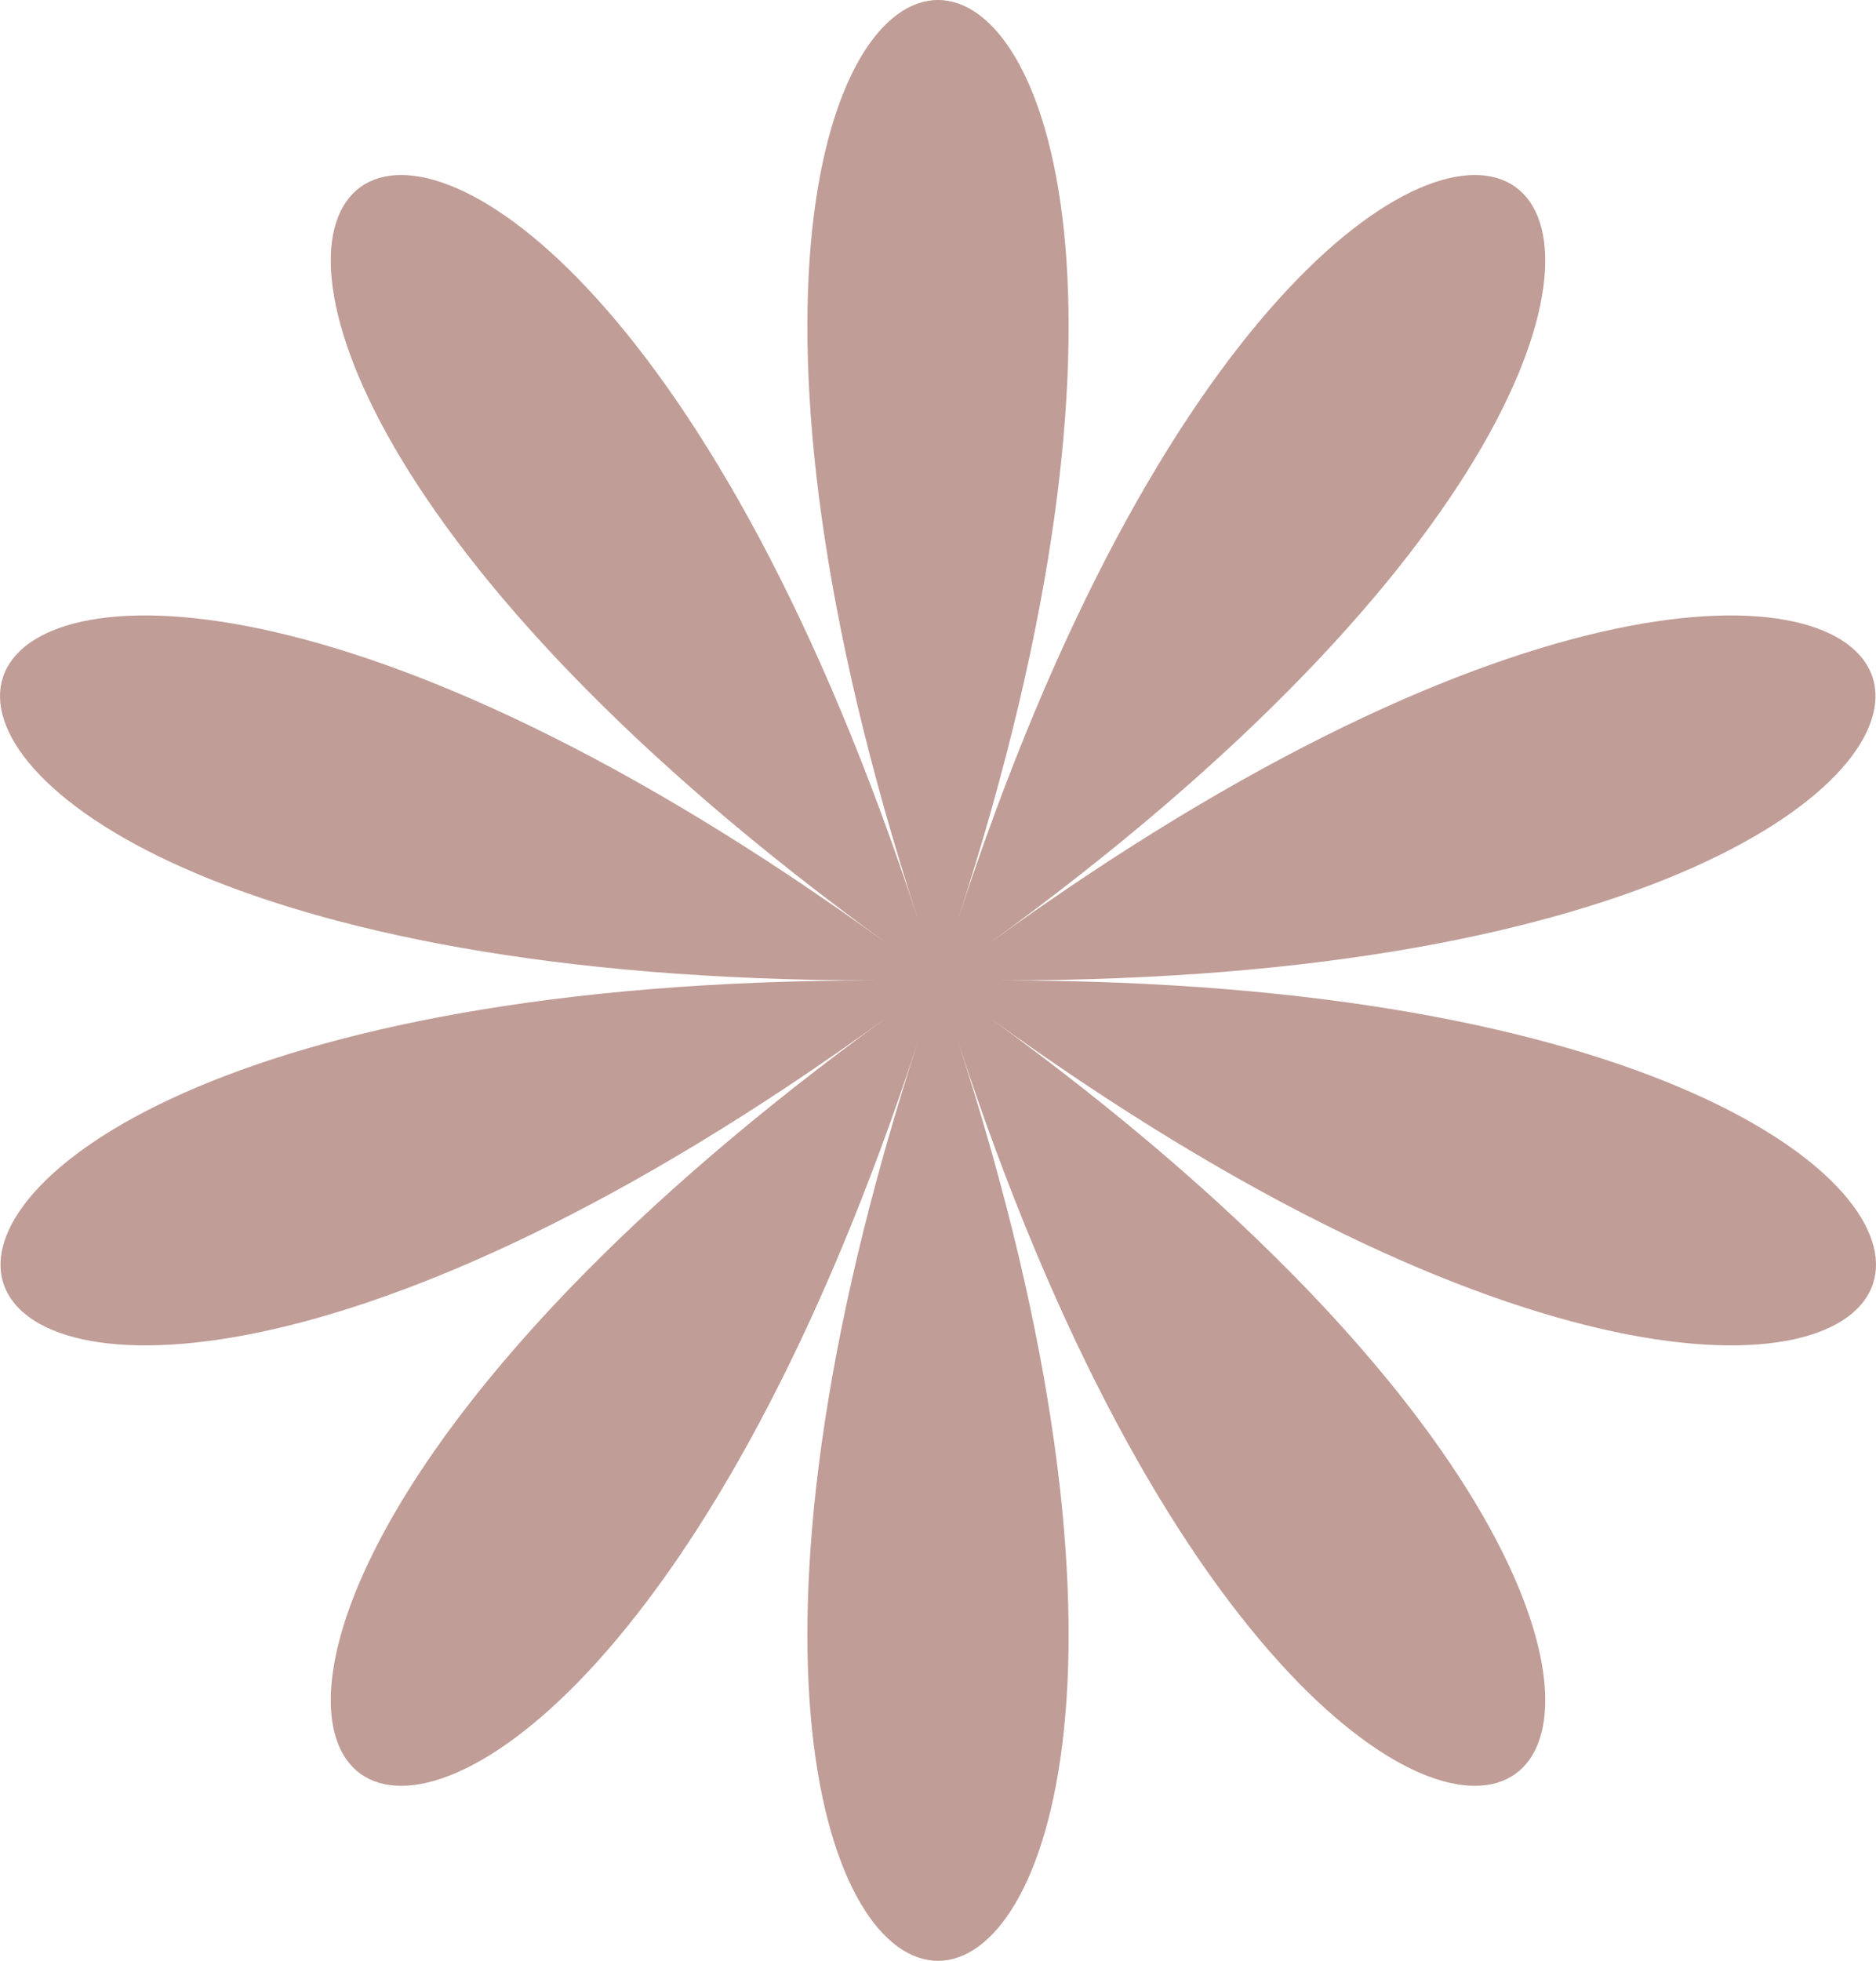
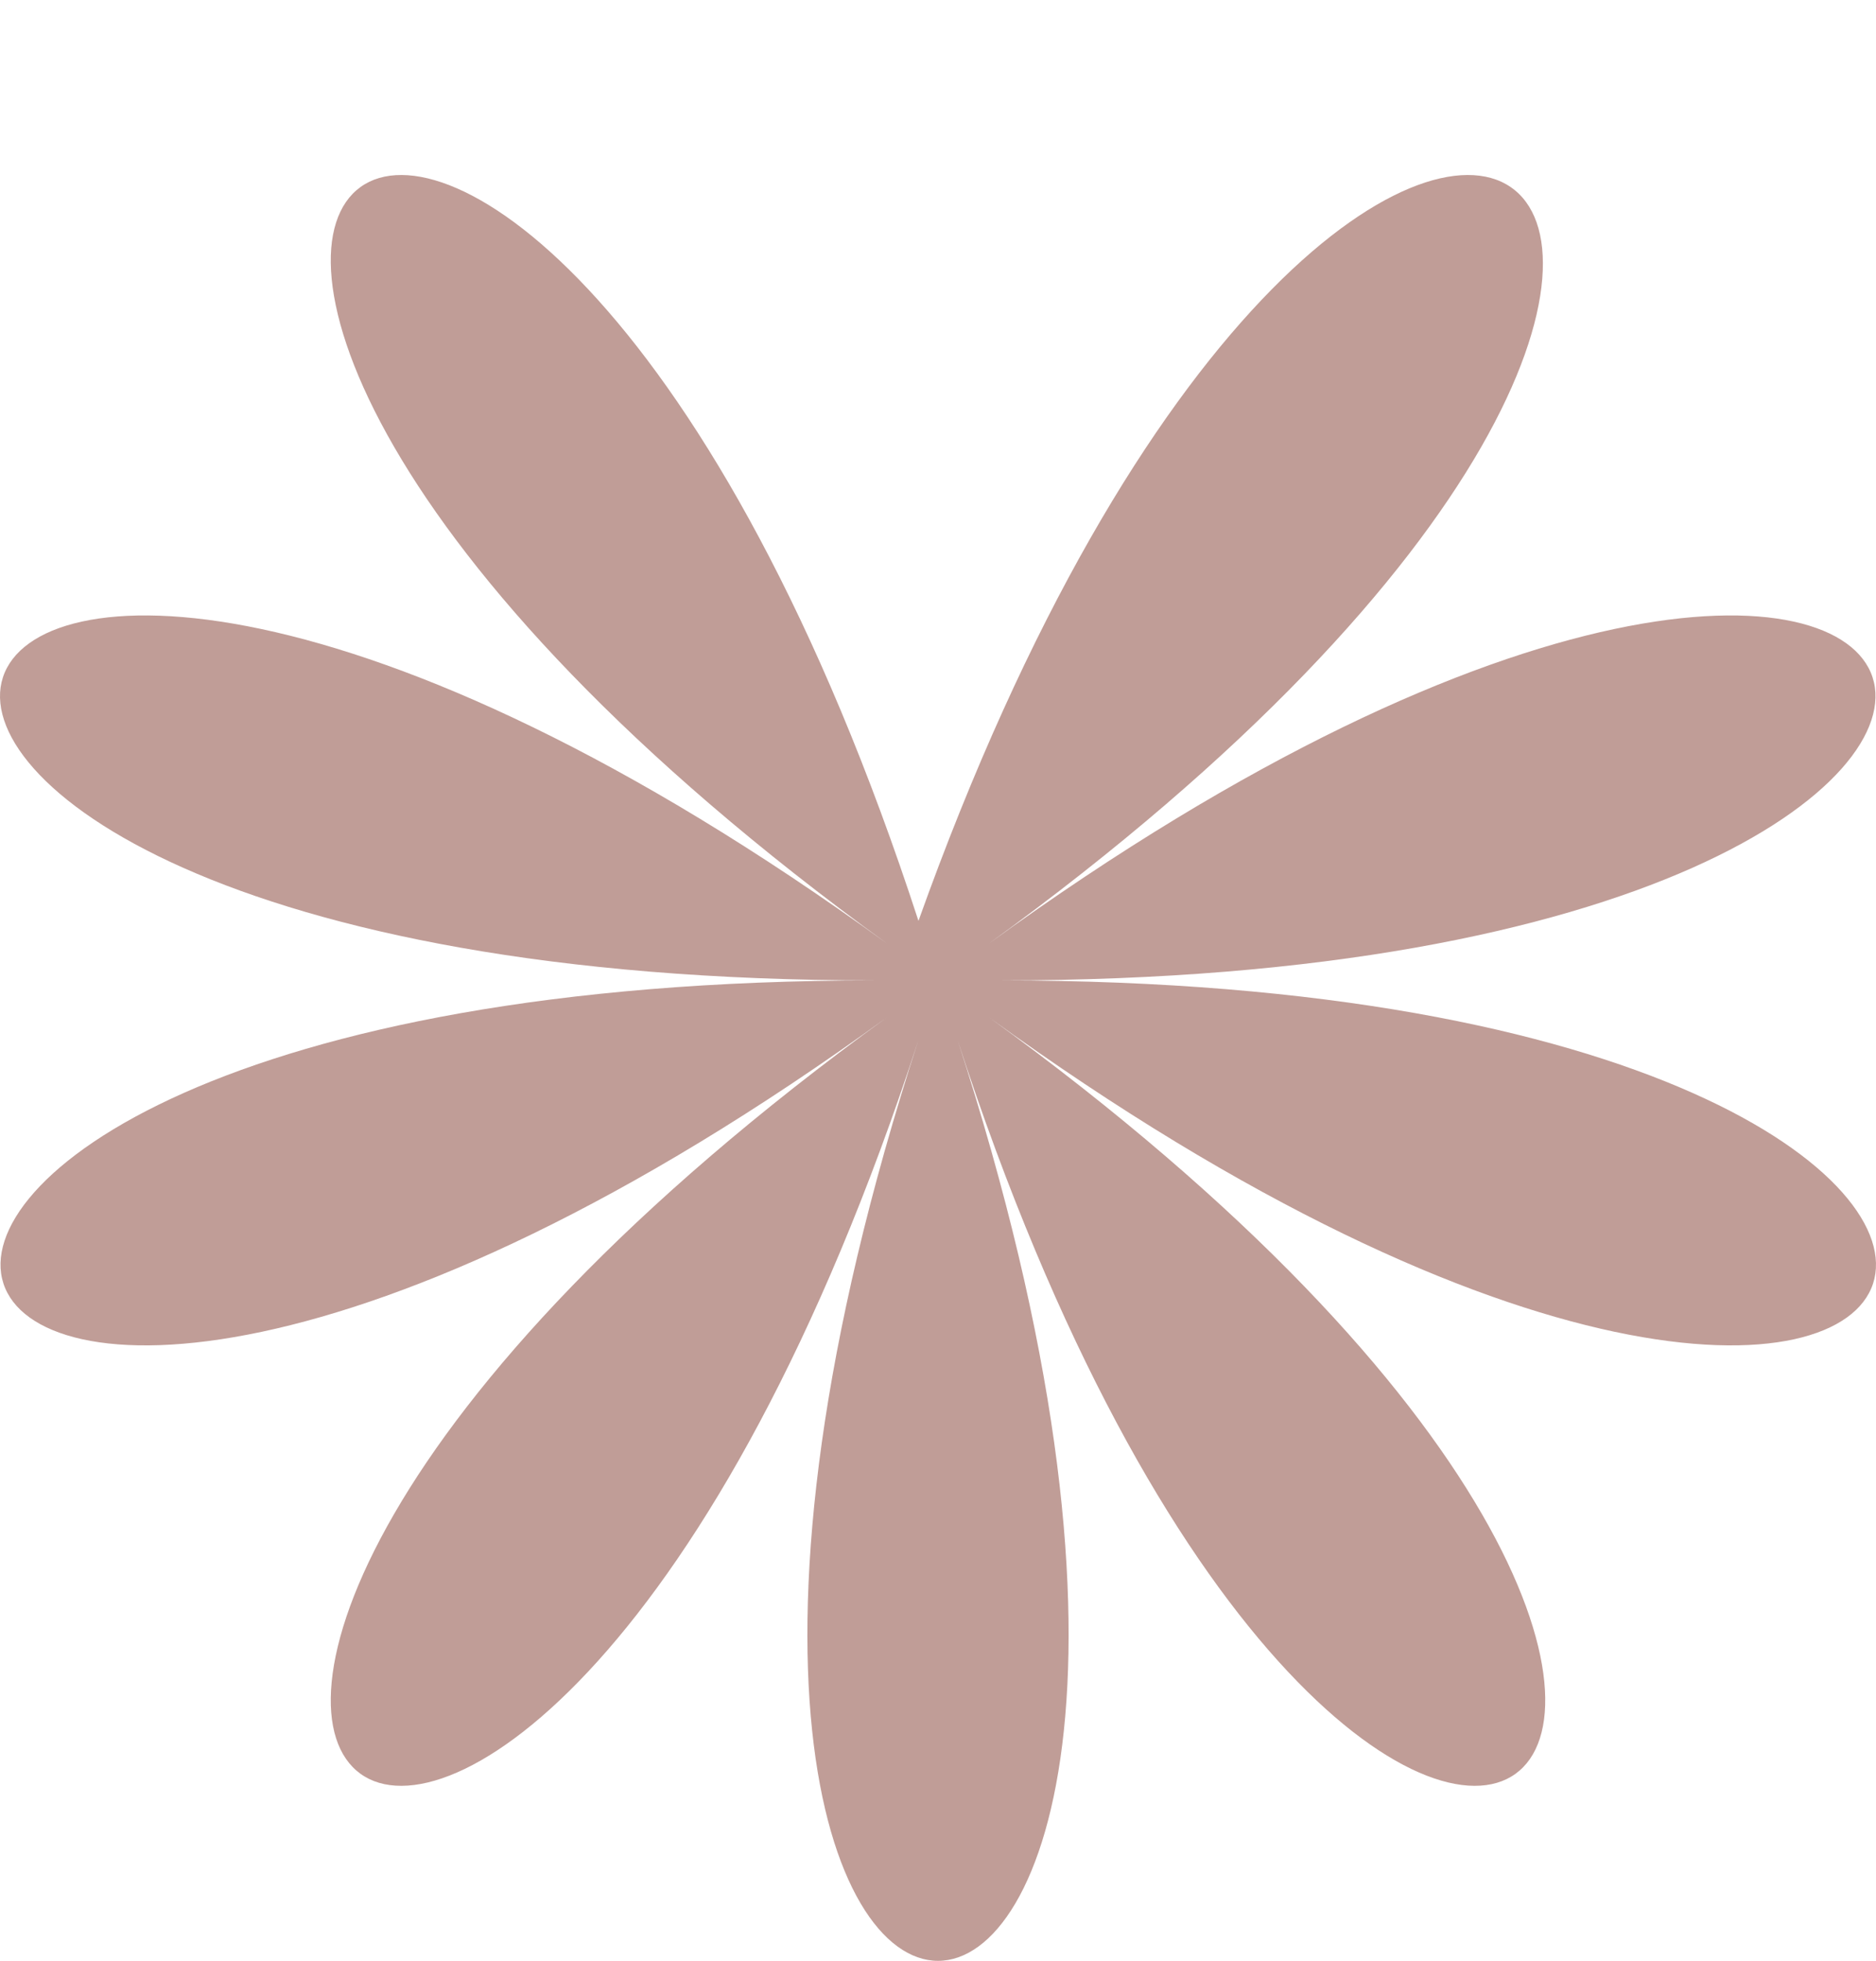
<svg xmlns="http://www.w3.org/2000/svg" width="246" height="257" viewBox="0 0 246 257" fill="none">
-   <path d="M120.438 136.304C68.02 297.232 -20.901 232.825 116.302 133.344C-20.901 232.825 -54.888 128.5 114.683 128.5C-54.977 128.5 -20.991 24.175 116.302 123.656C-20.901 24.175 68.02 -40.232 120.438 120.696C68.02 -40.232 177.98 -40.232 125.562 120.696C177.98 -40.232 266.902 24.175 129.698 123.656C266.902 24.175 300.888 128.5 131.317 128.5C300.977 128.5 266.991 232.825 129.698 133.344C266.902 232.825 177.98 297.232 125.562 136.304C177.98 297.232 68.02 297.232 120.438 136.304Z" fill="#C09D97" />
+   <path d="M120.438 136.304C68.02 297.232 -20.901 232.825 116.302 133.344C-20.901 232.825 -54.888 128.5 114.683 128.5C-54.977 128.5 -20.991 24.175 116.302 123.656C-20.901 24.175 68.02 -40.232 120.438 120.696C177.98 -40.232 266.902 24.175 129.698 123.656C266.902 24.175 300.888 128.5 131.317 128.5C300.977 128.5 266.991 232.825 129.698 133.344C266.902 232.825 177.98 297.232 125.562 136.304C177.98 297.232 68.02 297.232 120.438 136.304Z" fill="#C09D97" />
</svg>